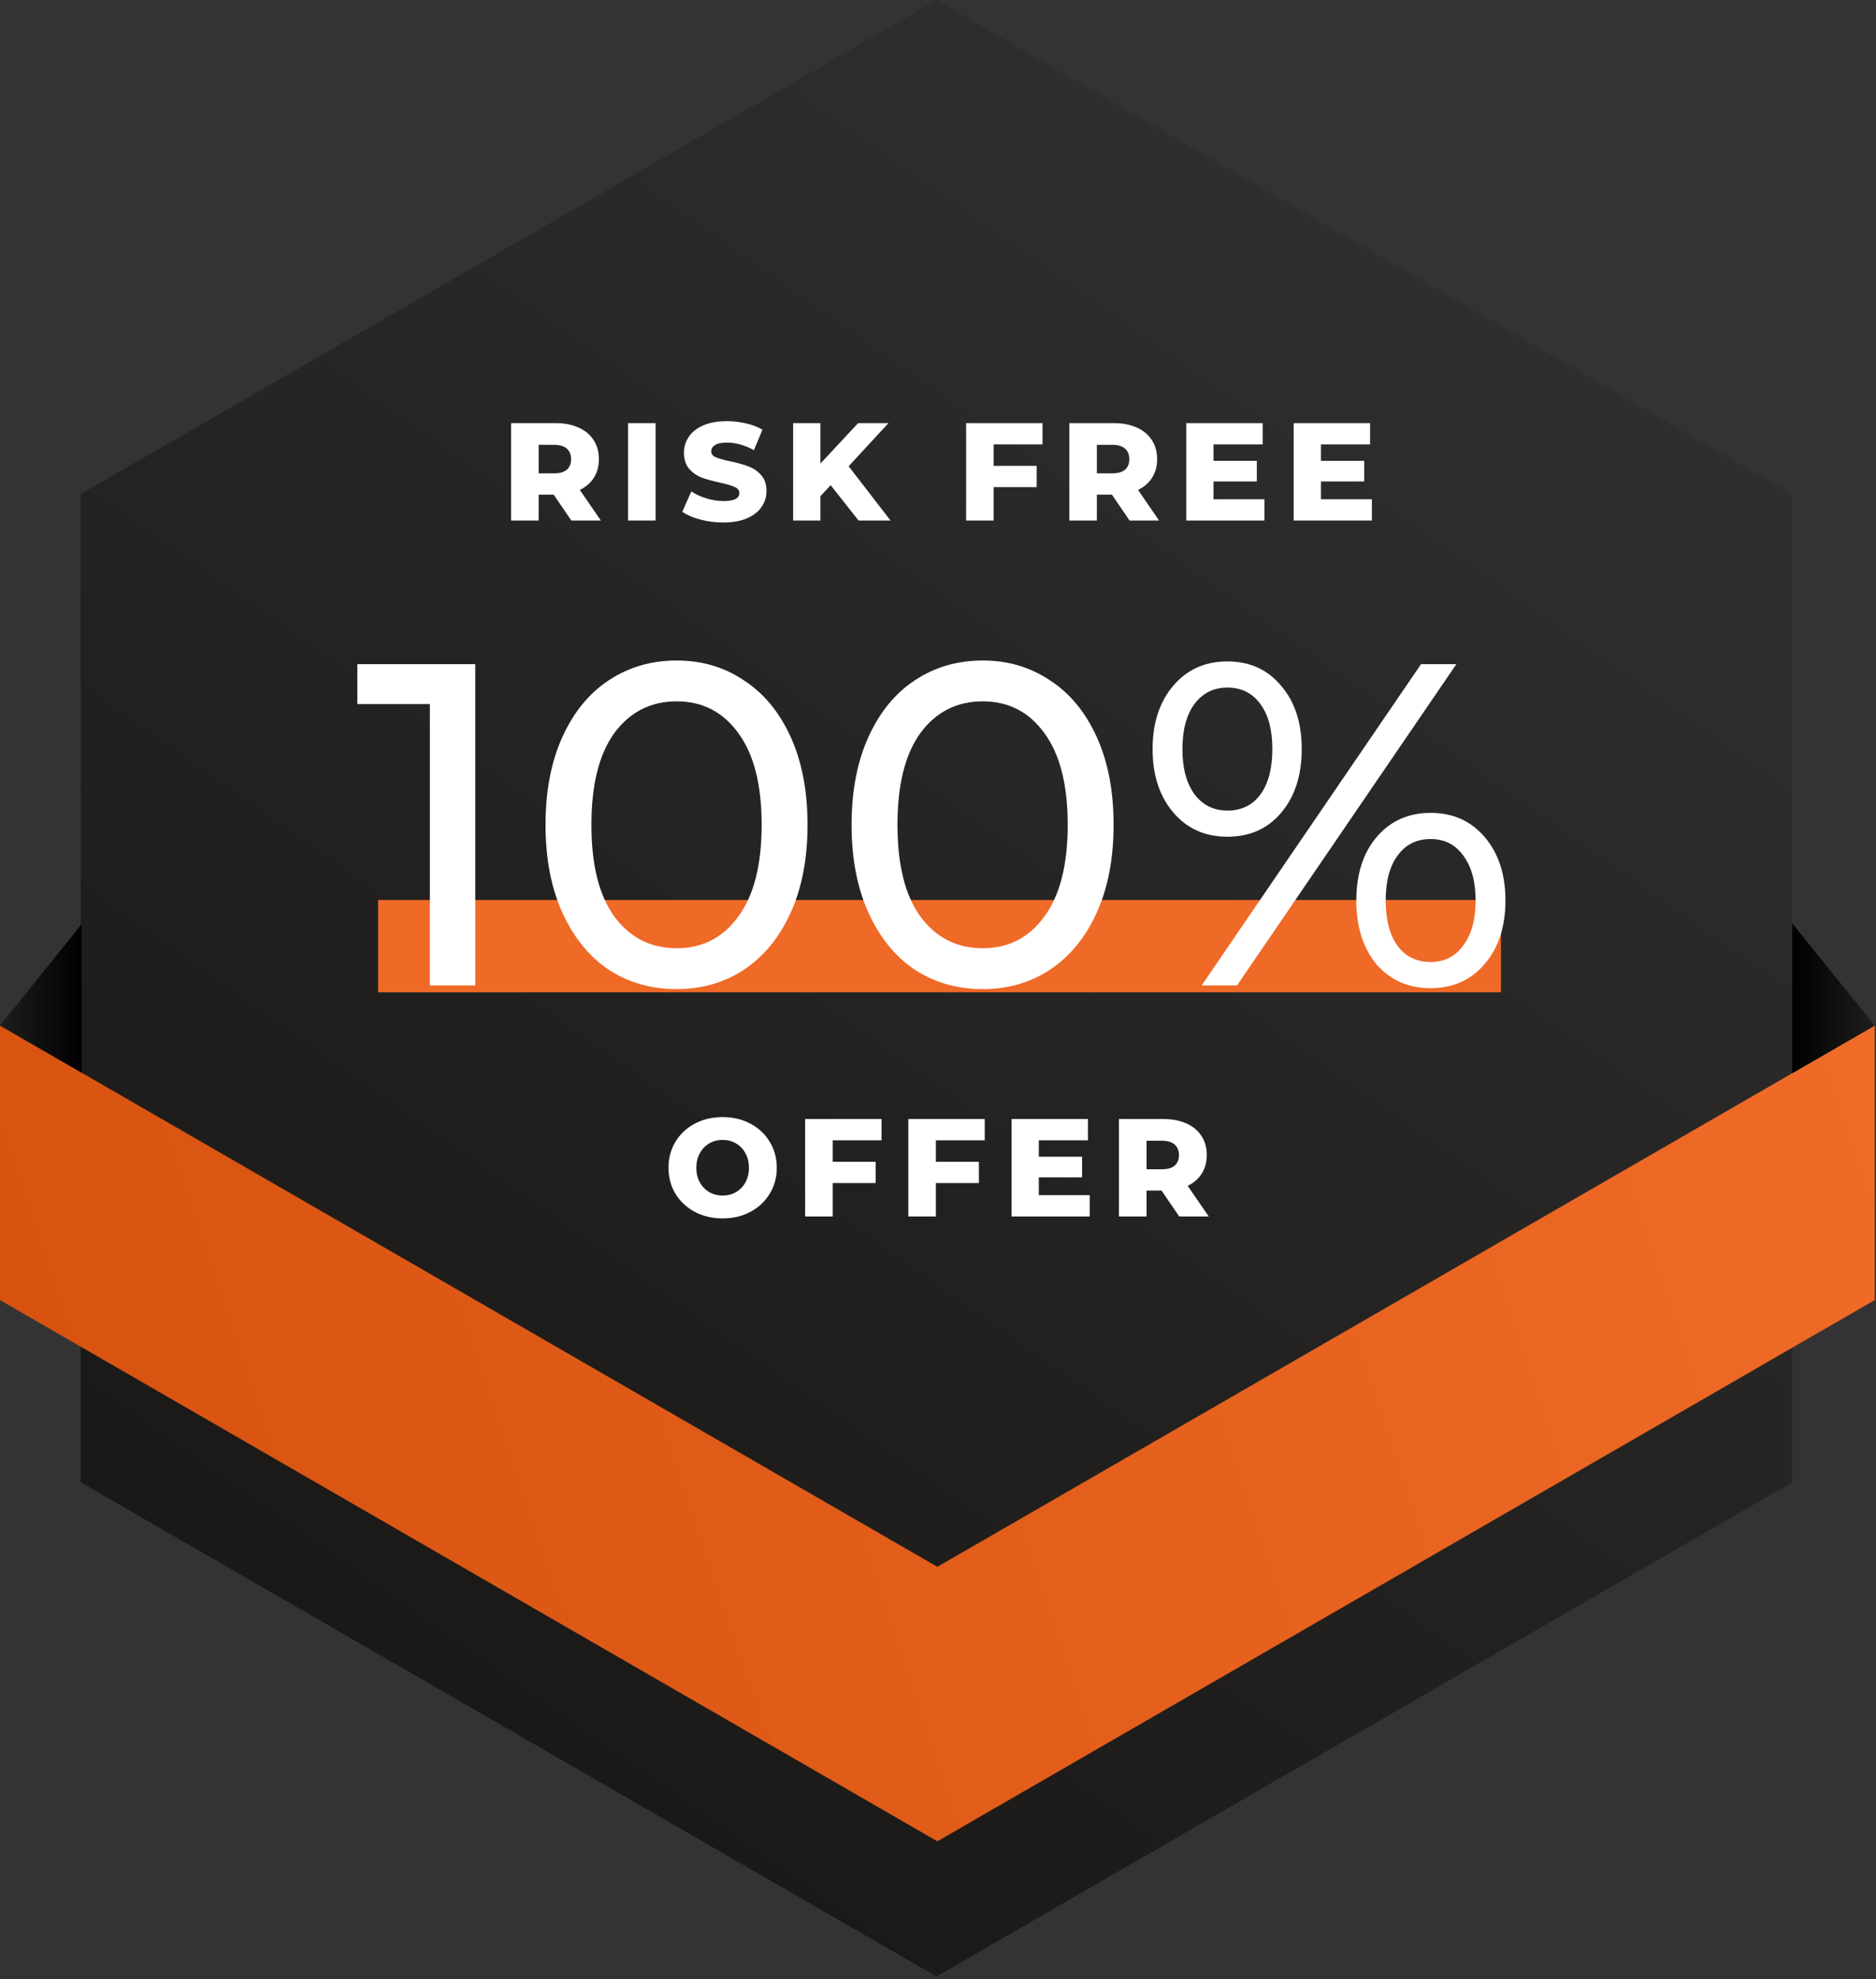
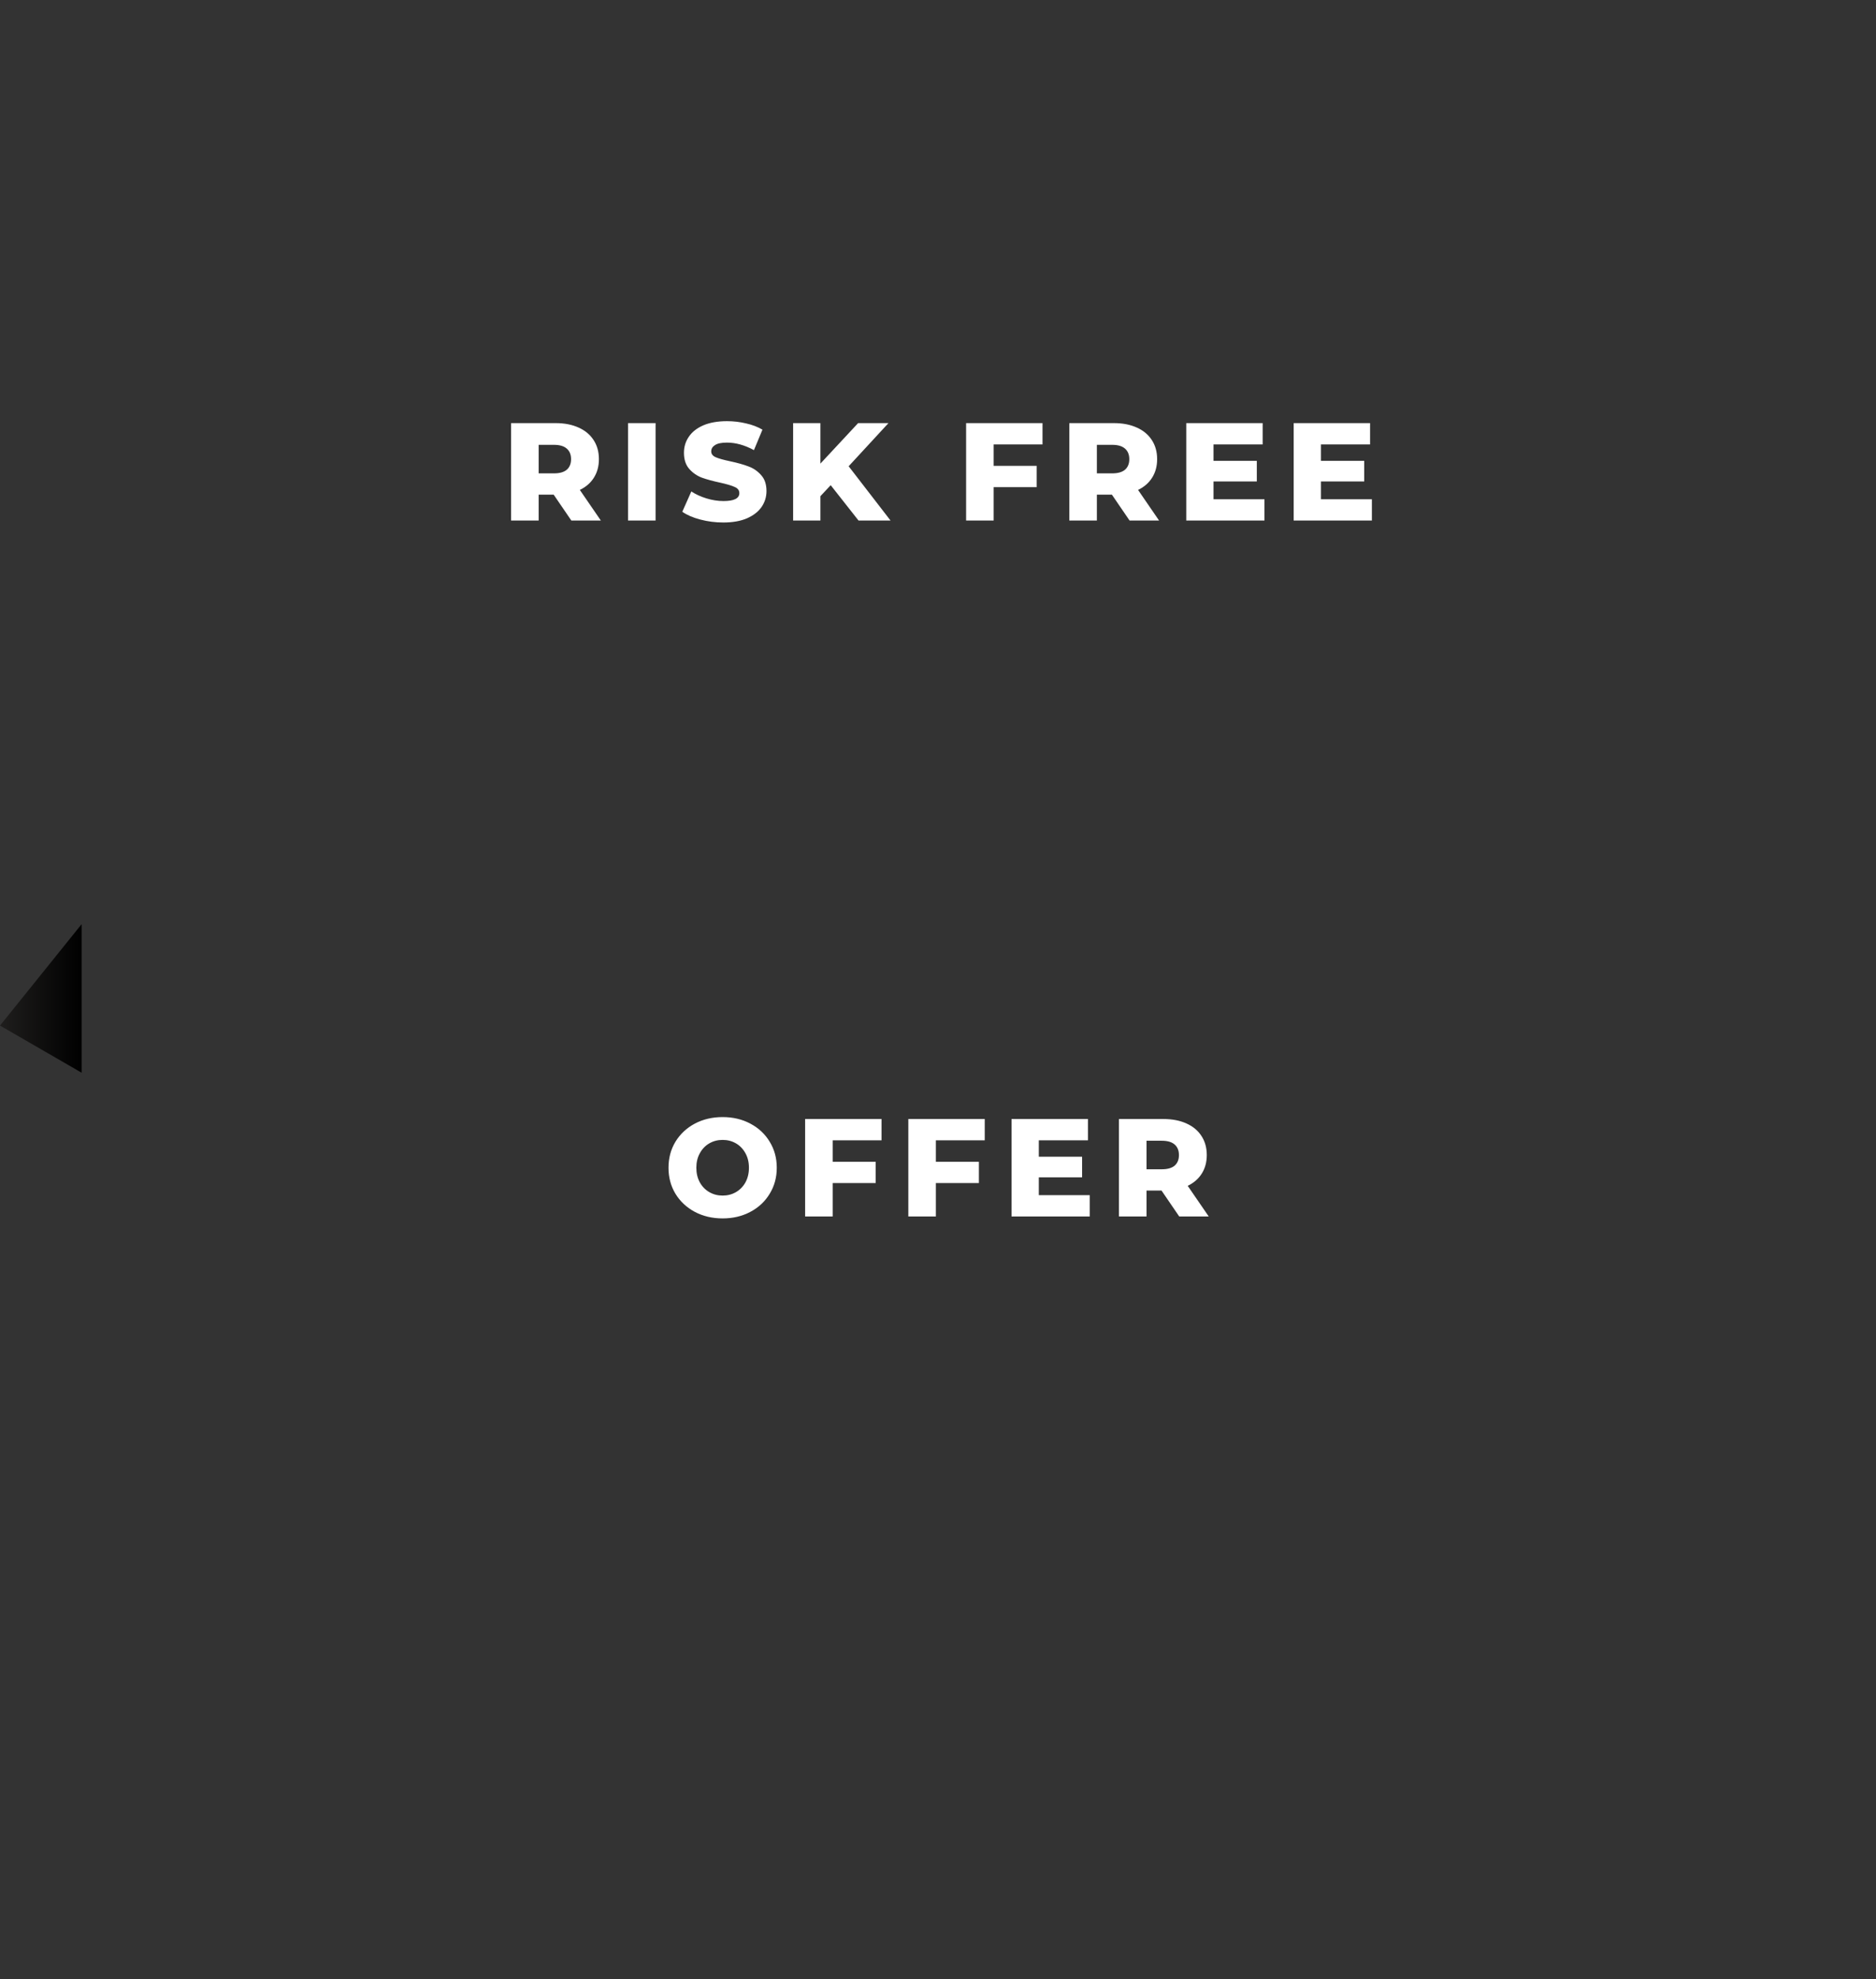
<svg xmlns="http://www.w3.org/2000/svg" width="674" height="711" viewBox="0 0 674 711" fill="none">
  <rect x="0" y="0" width="674" height="711" fill="#333333" stroke="none" />
-   <path d="M643.9 532.51V177.5L336.45 0L29 177.5V532.51L336.45 710.02L643.9 532.51Z" fill="url(#paint0_linear_22_53)" />
-   <rect x="135.842" y="323.316" width="403.421" height="33.158" fill="#EF6A27" />
-   <path d="M170.753 238.601V354H154.433V252.943H128.385V238.601H170.753ZM243.144 355.319C234.022 355.319 225.889 353.011 218.746 348.395C211.712 343.669 206.162 336.855 202.095 327.953C198.029 319.051 195.996 308.5 195.996 296.3C195.996 284.101 198.029 273.55 202.095 264.648C206.162 255.746 211.712 248.987 218.746 244.371C225.889 239.645 234.022 237.282 243.144 237.282C252.156 237.282 260.179 239.645 267.213 244.371C274.357 248.987 279.962 255.746 284.029 264.648C288.095 273.55 290.128 284.101 290.128 296.3C290.128 308.5 288.095 319.051 284.029 327.953C279.962 336.855 274.357 343.669 267.213 348.395C260.179 353.011 252.156 355.319 243.144 355.319ZM243.144 340.647C252.376 340.647 259.74 336.855 265.235 329.272C270.84 321.688 273.643 310.698 273.643 296.3C273.643 281.903 270.84 270.913 265.235 263.329C259.74 255.746 252.376 251.954 243.144 251.954C233.802 251.954 226.329 255.746 220.724 263.329C215.229 270.913 212.481 281.903 212.481 296.3C212.481 310.698 215.229 321.688 220.724 329.272C226.329 336.855 233.802 340.647 243.144 340.647ZM353.102 355.319C343.98 355.319 335.847 353.011 328.703 348.395C321.669 343.669 316.119 336.855 312.053 327.953C307.986 319.051 305.953 308.5 305.953 296.3C305.953 284.101 307.986 273.55 312.053 264.648C316.119 255.746 321.669 248.987 328.703 244.371C335.847 239.645 343.98 237.282 353.102 237.282C362.114 237.282 370.137 239.645 377.171 244.371C384.314 248.987 389.92 255.746 393.986 264.648C398.052 273.55 400.086 284.101 400.086 296.3C400.086 308.5 398.052 319.051 393.986 327.953C389.92 336.855 384.314 343.669 377.171 348.395C370.137 353.011 362.114 355.319 353.102 355.319ZM353.102 340.647C362.334 340.647 369.697 336.855 375.192 329.272C380.798 321.688 383.6 310.698 383.6 296.3C383.6 281.903 380.798 270.913 375.192 263.329C369.697 255.746 362.334 251.954 353.102 251.954C343.76 251.954 336.286 255.746 330.681 263.329C325.186 270.913 322.439 281.903 322.439 296.3C322.439 310.698 325.186 321.688 330.681 329.272C336.286 336.855 343.76 340.647 353.102 340.647ZM440.969 300.587C432.946 300.587 426.461 297.674 421.516 291.849C416.57 286.024 414.097 278.441 414.097 269.099C414.097 259.757 416.57 252.174 421.516 246.349C426.461 240.524 432.946 237.612 440.969 237.612C448.992 237.612 455.421 240.524 460.257 246.349C465.202 252.064 467.675 259.648 467.675 269.099C467.675 278.551 465.202 286.189 460.257 292.014C455.421 297.729 448.992 300.587 440.969 300.587ZM510.538 238.601H523.232L444.431 354H431.737L510.538 238.601ZM440.969 291.19C446.024 291.19 449.981 289.267 452.838 285.42C455.696 281.463 457.124 276.023 457.124 269.099C457.124 262.175 455.696 256.79 452.838 252.943C449.981 248.987 446.024 247.009 440.969 247.009C436.023 247.009 432.066 248.987 429.099 252.943C426.241 256.9 424.813 262.285 424.813 269.099C424.813 275.913 426.241 281.299 429.099 285.255C432.066 289.212 436.023 291.19 440.969 291.19ZM514 354.989C505.977 354.989 499.492 352.132 494.547 346.417C489.711 340.592 487.293 332.953 487.293 323.502C487.293 314.05 489.711 306.467 494.547 300.752C499.492 294.927 505.977 292.014 514 292.014C522.023 292.014 528.507 294.927 533.453 300.752C538.398 306.576 540.871 314.16 540.871 323.502C540.871 332.844 538.398 340.427 533.453 346.252C528.507 352.077 522.023 354.989 514 354.989ZM514 345.592C518.945 345.592 522.847 343.614 525.704 339.658C528.672 335.701 530.156 330.316 530.156 323.502C530.156 316.688 528.672 311.302 525.704 307.346C522.847 303.389 518.945 301.411 514 301.411C508.944 301.411 504.988 303.389 502.13 307.346C499.273 311.192 497.844 316.578 497.844 323.502C497.844 330.426 499.273 335.866 502.13 339.822C504.988 343.669 508.944 345.592 514 345.592Z" fill="white" />
  <path d="M198.922 177.7H193.522V187H183.622V152H199.622C202.789 152 205.539 152.533 207.872 153.6C210.205 154.633 212.005 156.133 213.272 158.1C214.539 160.033 215.172 162.317 215.172 164.95C215.172 167.483 214.572 169.7 213.372 171.6C212.205 173.467 210.522 174.933 208.322 176L215.872 187H205.272L198.922 177.7ZM205.172 164.95C205.172 163.317 204.655 162.05 203.622 161.15C202.589 160.25 201.055 159.8 199.022 159.8H193.522V170.05H199.022C201.055 170.05 202.589 169.617 203.622 168.75C204.655 167.85 205.172 166.583 205.172 164.95ZM225.634 152H235.534V187H225.634V152ZM259.877 187.7C257.044 187.7 254.294 187.35 251.627 186.65C248.96 185.95 246.794 185.017 245.127 183.85L248.377 176.55C249.944 177.583 251.76 178.417 253.827 179.05C255.894 179.683 257.927 180 259.927 180C263.727 180 265.627 179.05 265.627 177.15C265.627 176.15 265.077 175.417 263.977 174.95C262.91 174.45 261.177 173.933 258.777 173.4C256.144 172.833 253.944 172.233 252.177 171.6C250.41 170.933 248.894 169.883 247.627 168.45C246.36 167.017 245.727 165.083 245.727 162.65C245.727 160.517 246.31 158.6 247.477 156.9C248.644 155.167 250.377 153.8 252.677 152.8C255.01 151.8 257.86 151.3 261.227 151.3C263.527 151.3 265.794 151.567 268.027 152.1C270.26 152.6 272.227 153.35 273.927 154.35L270.877 161.7C267.544 159.9 264.31 159 261.177 159C259.21 159 257.777 159.3 256.877 159.9C255.977 160.467 255.527 161.217 255.527 162.15C255.527 163.083 256.06 163.783 257.127 164.25C258.194 164.717 259.91 165.2 262.277 165.7C264.944 166.267 267.144 166.883 268.877 167.55C270.644 168.183 272.16 169.217 273.427 170.65C274.727 172.05 275.377 173.967 275.377 176.4C275.377 178.5 274.794 180.4 273.627 182.1C272.46 183.8 270.71 185.167 268.377 186.2C266.044 187.2 263.21 187.7 259.877 187.7ZM298.45 174.3L294.75 178.25V187H284.95V152H294.75V166.55L308.3 152H319.2L304.9 167.5L319.95 187H308.45L298.45 174.3ZM356.999 159.65V167.35H372.449V175H356.999V187H347.099V152H374.549V159.65H356.999ZM399.479 177.7H394.079V187H384.179V152H400.179C403.345 152 406.095 152.533 408.429 153.6C410.762 154.633 412.562 156.133 413.829 158.1C415.095 160.033 415.729 162.317 415.729 164.95C415.729 167.483 415.129 169.7 413.929 171.6C412.762 173.467 411.079 174.933 408.879 176L416.429 187H405.829L399.479 177.7ZM405.729 164.95C405.729 163.317 405.212 162.05 404.179 161.15C403.145 160.25 401.612 159.8 399.579 159.8H394.079V170.05H399.579C401.612 170.05 403.145 169.617 404.179 168.75C405.212 167.85 405.729 166.583 405.729 164.95ZM454.29 179.35V187H426.19V152H453.64V159.65H435.99V165.55H451.54V172.95H435.99V179.35H454.29ZM492.884 179.35V187H464.784V152H492.234V159.65H474.584V165.55H490.134V172.95H474.584V179.35H492.884Z" fill="white" />
  <path d="M259.625 437.7C255.925 437.7 252.591 436.917 249.625 435.35C246.691 433.783 244.375 431.617 242.675 428.85C241.008 426.083 240.175 422.967 240.175 419.5C240.175 416.033 241.008 412.917 242.675 410.15C244.375 407.383 246.691 405.217 249.625 403.65C252.591 402.083 255.925 401.3 259.625 401.3C263.325 401.3 266.641 402.083 269.575 403.65C272.541 405.217 274.858 407.383 276.525 410.15C278.225 412.917 279.075 416.033 279.075 419.5C279.075 422.967 278.225 426.083 276.525 428.85C274.858 431.617 272.541 433.783 269.575 435.35C266.641 436.917 263.325 437.7 259.625 437.7ZM259.625 429.5C261.391 429.5 262.991 429.083 264.425 428.25C265.858 427.417 266.991 426.25 267.825 424.75C268.658 423.217 269.075 421.467 269.075 419.5C269.075 417.533 268.658 415.8 267.825 414.3C266.991 412.767 265.858 411.583 264.425 410.75C262.991 409.917 261.391 409.5 259.625 409.5C257.858 409.5 256.258 409.917 254.825 410.75C253.391 411.583 252.258 412.767 251.425 414.3C250.591 415.8 250.175 417.533 250.175 419.5C250.175 421.467 250.591 423.217 251.425 424.75C252.258 426.25 253.391 427.417 254.825 428.25C256.258 429.083 257.858 429.5 259.625 429.5ZM299.16 409.65V417.35H314.61V425H299.16V437H289.26V402H316.71V409.65H299.16ZM336.24 409.65V417.35H351.69V425H336.24V437H326.34V402H353.79V409.65H336.24ZM391.52 429.35V437H363.42V402H390.87V409.65H373.22V415.55H388.77V422.95H373.22V429.35H391.52ZM417.314 427.7H411.914V437H402.014V402H418.014C421.18 402 423.93 402.533 426.264 403.6C428.597 404.633 430.397 406.133 431.664 408.1C432.93 410.033 433.564 412.317 433.564 414.95C433.564 417.483 432.964 419.7 431.764 421.6C430.597 423.467 428.914 424.933 426.714 426L434.264 437H423.664L417.314 427.7ZM423.564 414.95C423.564 413.317 423.047 412.05 422.014 411.15C420.98 410.25 419.447 409.8 417.414 409.8H411.914V420.05H417.414C419.447 420.05 420.98 419.617 422.014 418.75C423.047 417.85 423.564 416.583 423.564 414.95Z" fill="white" />
-   <path d="M673.55 368.43V467.04L336.77 661.47L0 467.04V368.43L336.77 562.86L673.55 368.43Z" fill="url(#paint1_linear_22_53)" />
  <path d="M0 368.43L29.32 332V385.36L0 368.43Z" fill="url(#paint2_linear_22_53)" />
-   <path d="M673.539 368.43L643.893 331.673V385.548L673.539 368.43Z" fill="url(#paint3_linear_22_53)" />
  <defs>
    <linearGradient id="paint0_linear_22_53" x1="160.63" y1="605.56" x2="512.79" y2="103.7" gradientUnits="userSpaceOnUse">
      <stop stop-color="#1A1918" />
      <stop offset="1" stop-color="#2F2E2D" />
    </linearGradient>
    <linearGradient id="paint1_linear_22_53" x1="660.45" y1="350.18" x2="-13.83" y2="575.97" gradientUnits="userSpaceOnUse">
      <stop stop-color="#F06B28" />
      <stop offset="1" stop-color="#D6510E" />
    </linearGradient>
    <linearGradient id="paint2_linear_22_53" x1="0" y1="358.68" x2="29.32" y2="358.68" gradientUnits="userSpaceOnUse">
      <stop stop-color="#1F1E1D" />
      <stop offset="1" />
    </linearGradient>
    <linearGradient id="paint3_linear_22_53" x1="644.22" y1="358.68" x2="673.54" y2="358.68" gradientUnits="userSpaceOnUse">
      <stop />
      <stop offset="1" stop-color="#1F1E1D" />
    </linearGradient>
  </defs>
</svg>